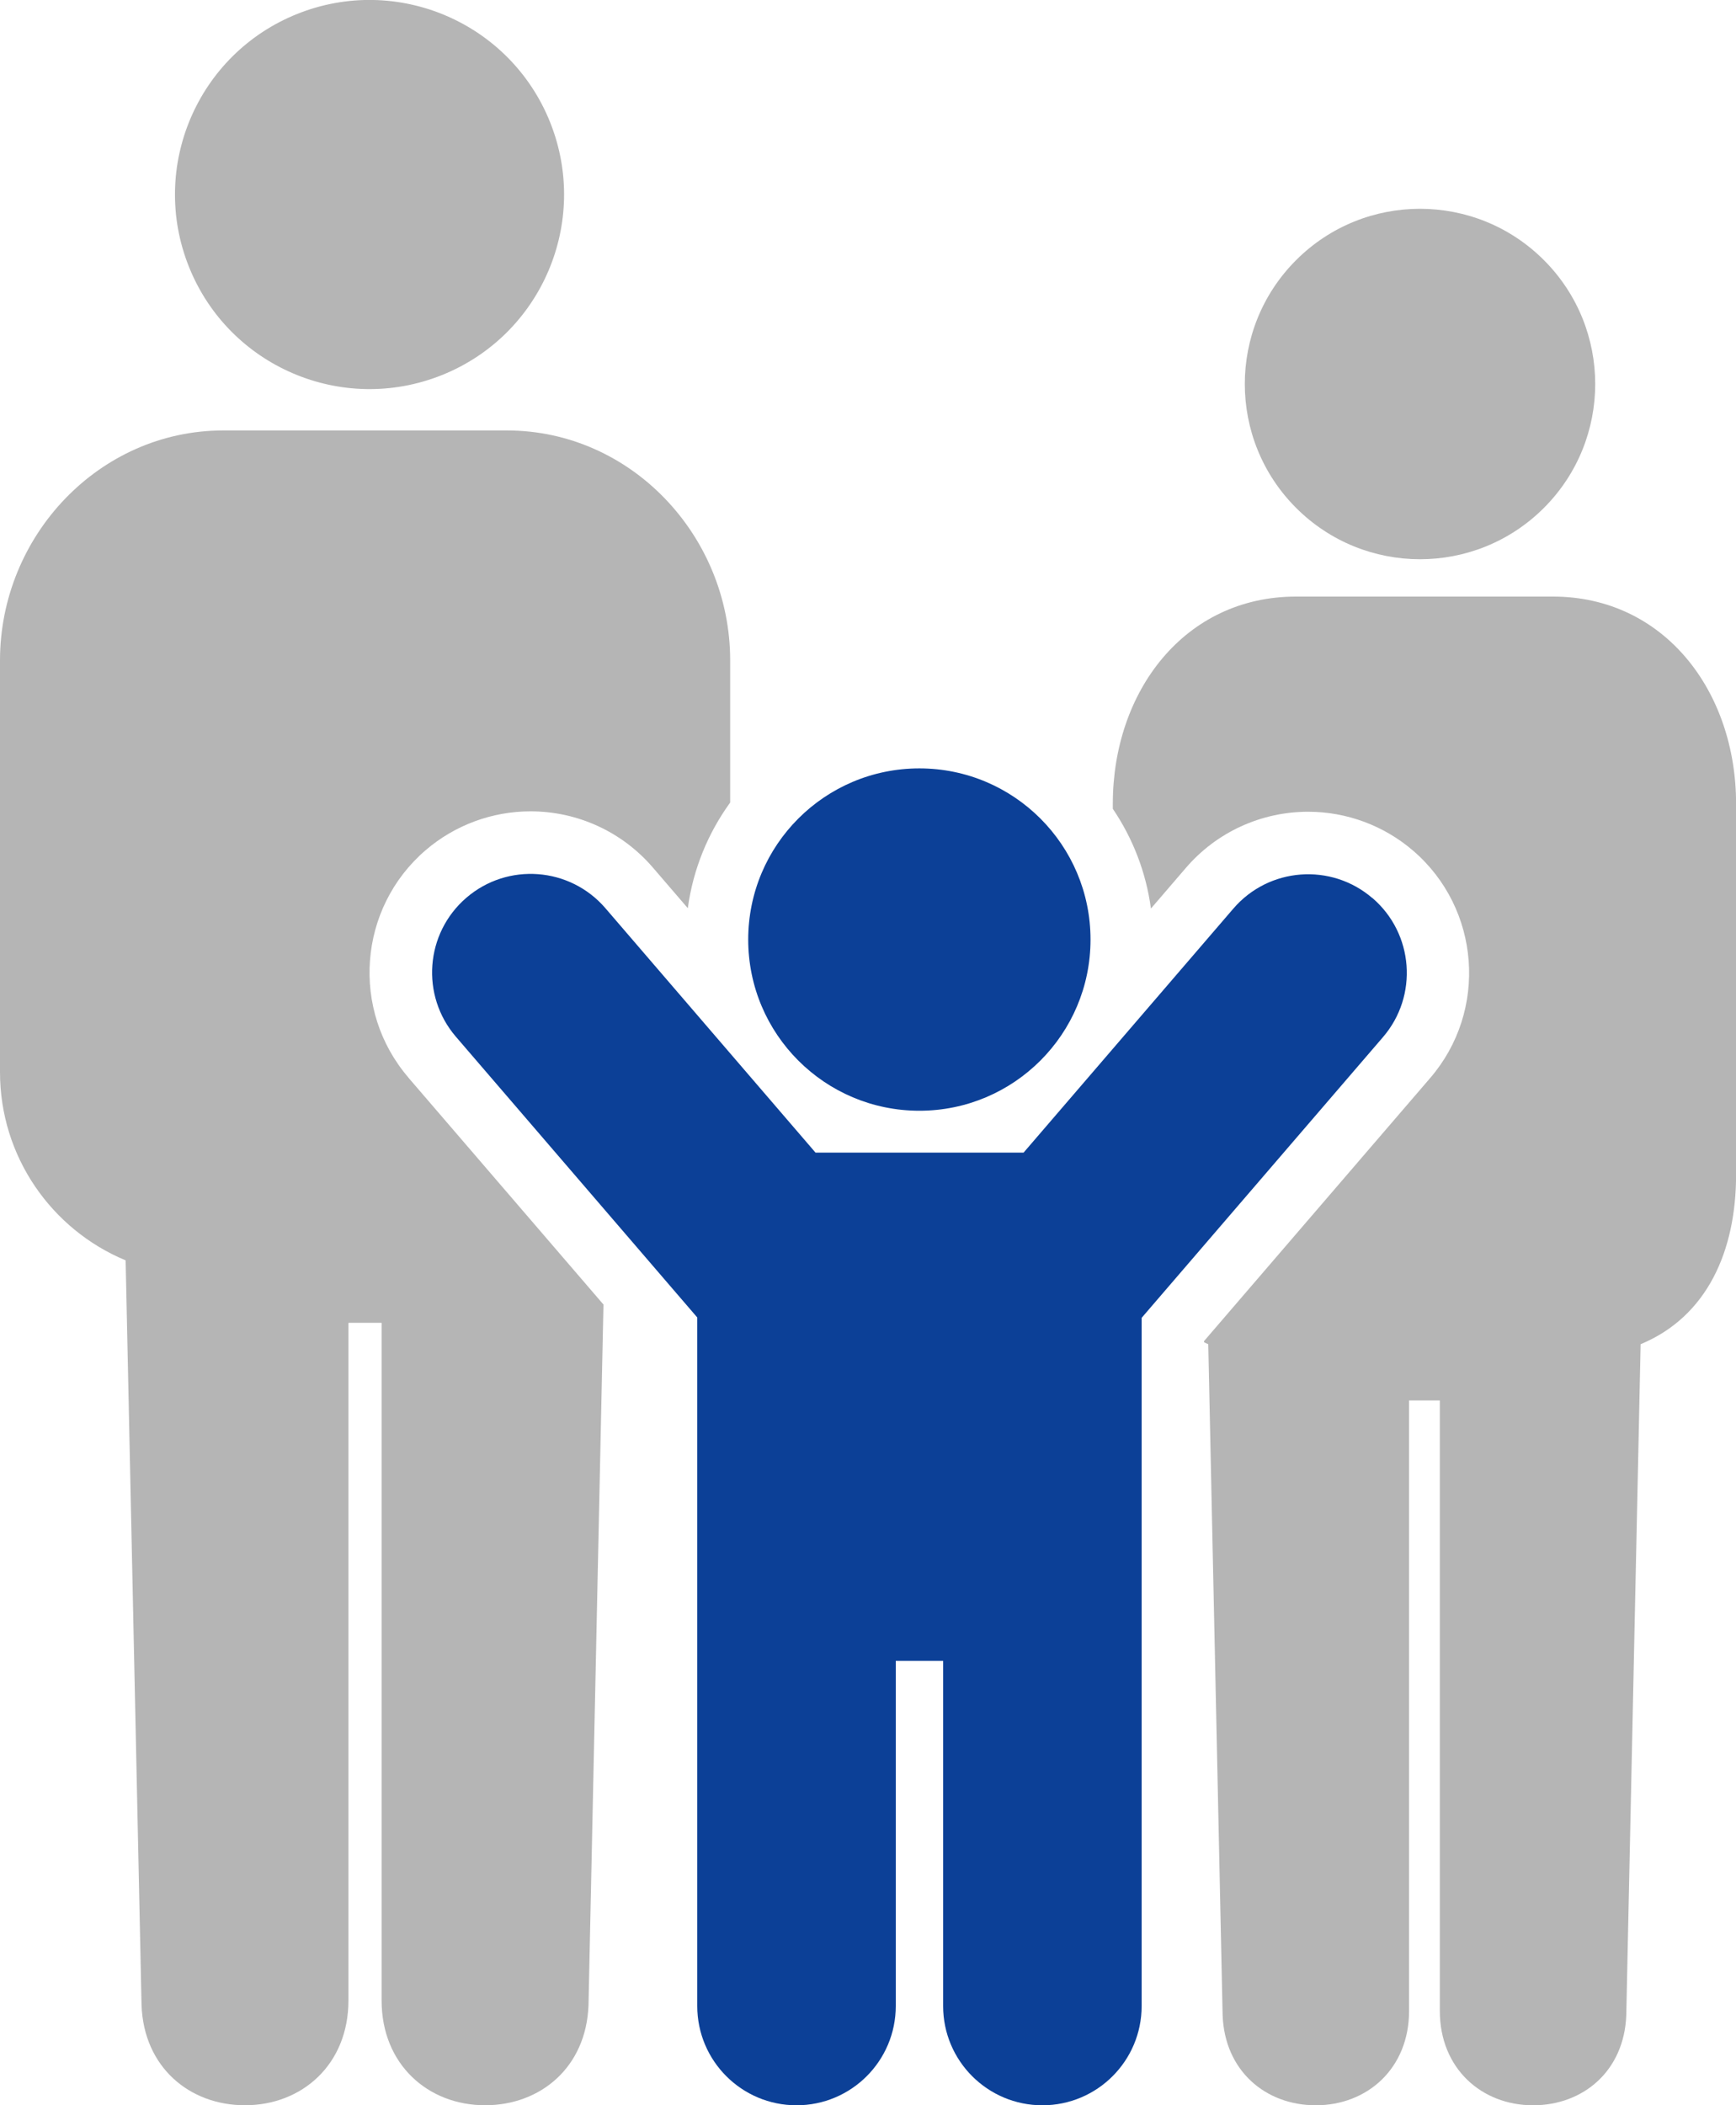
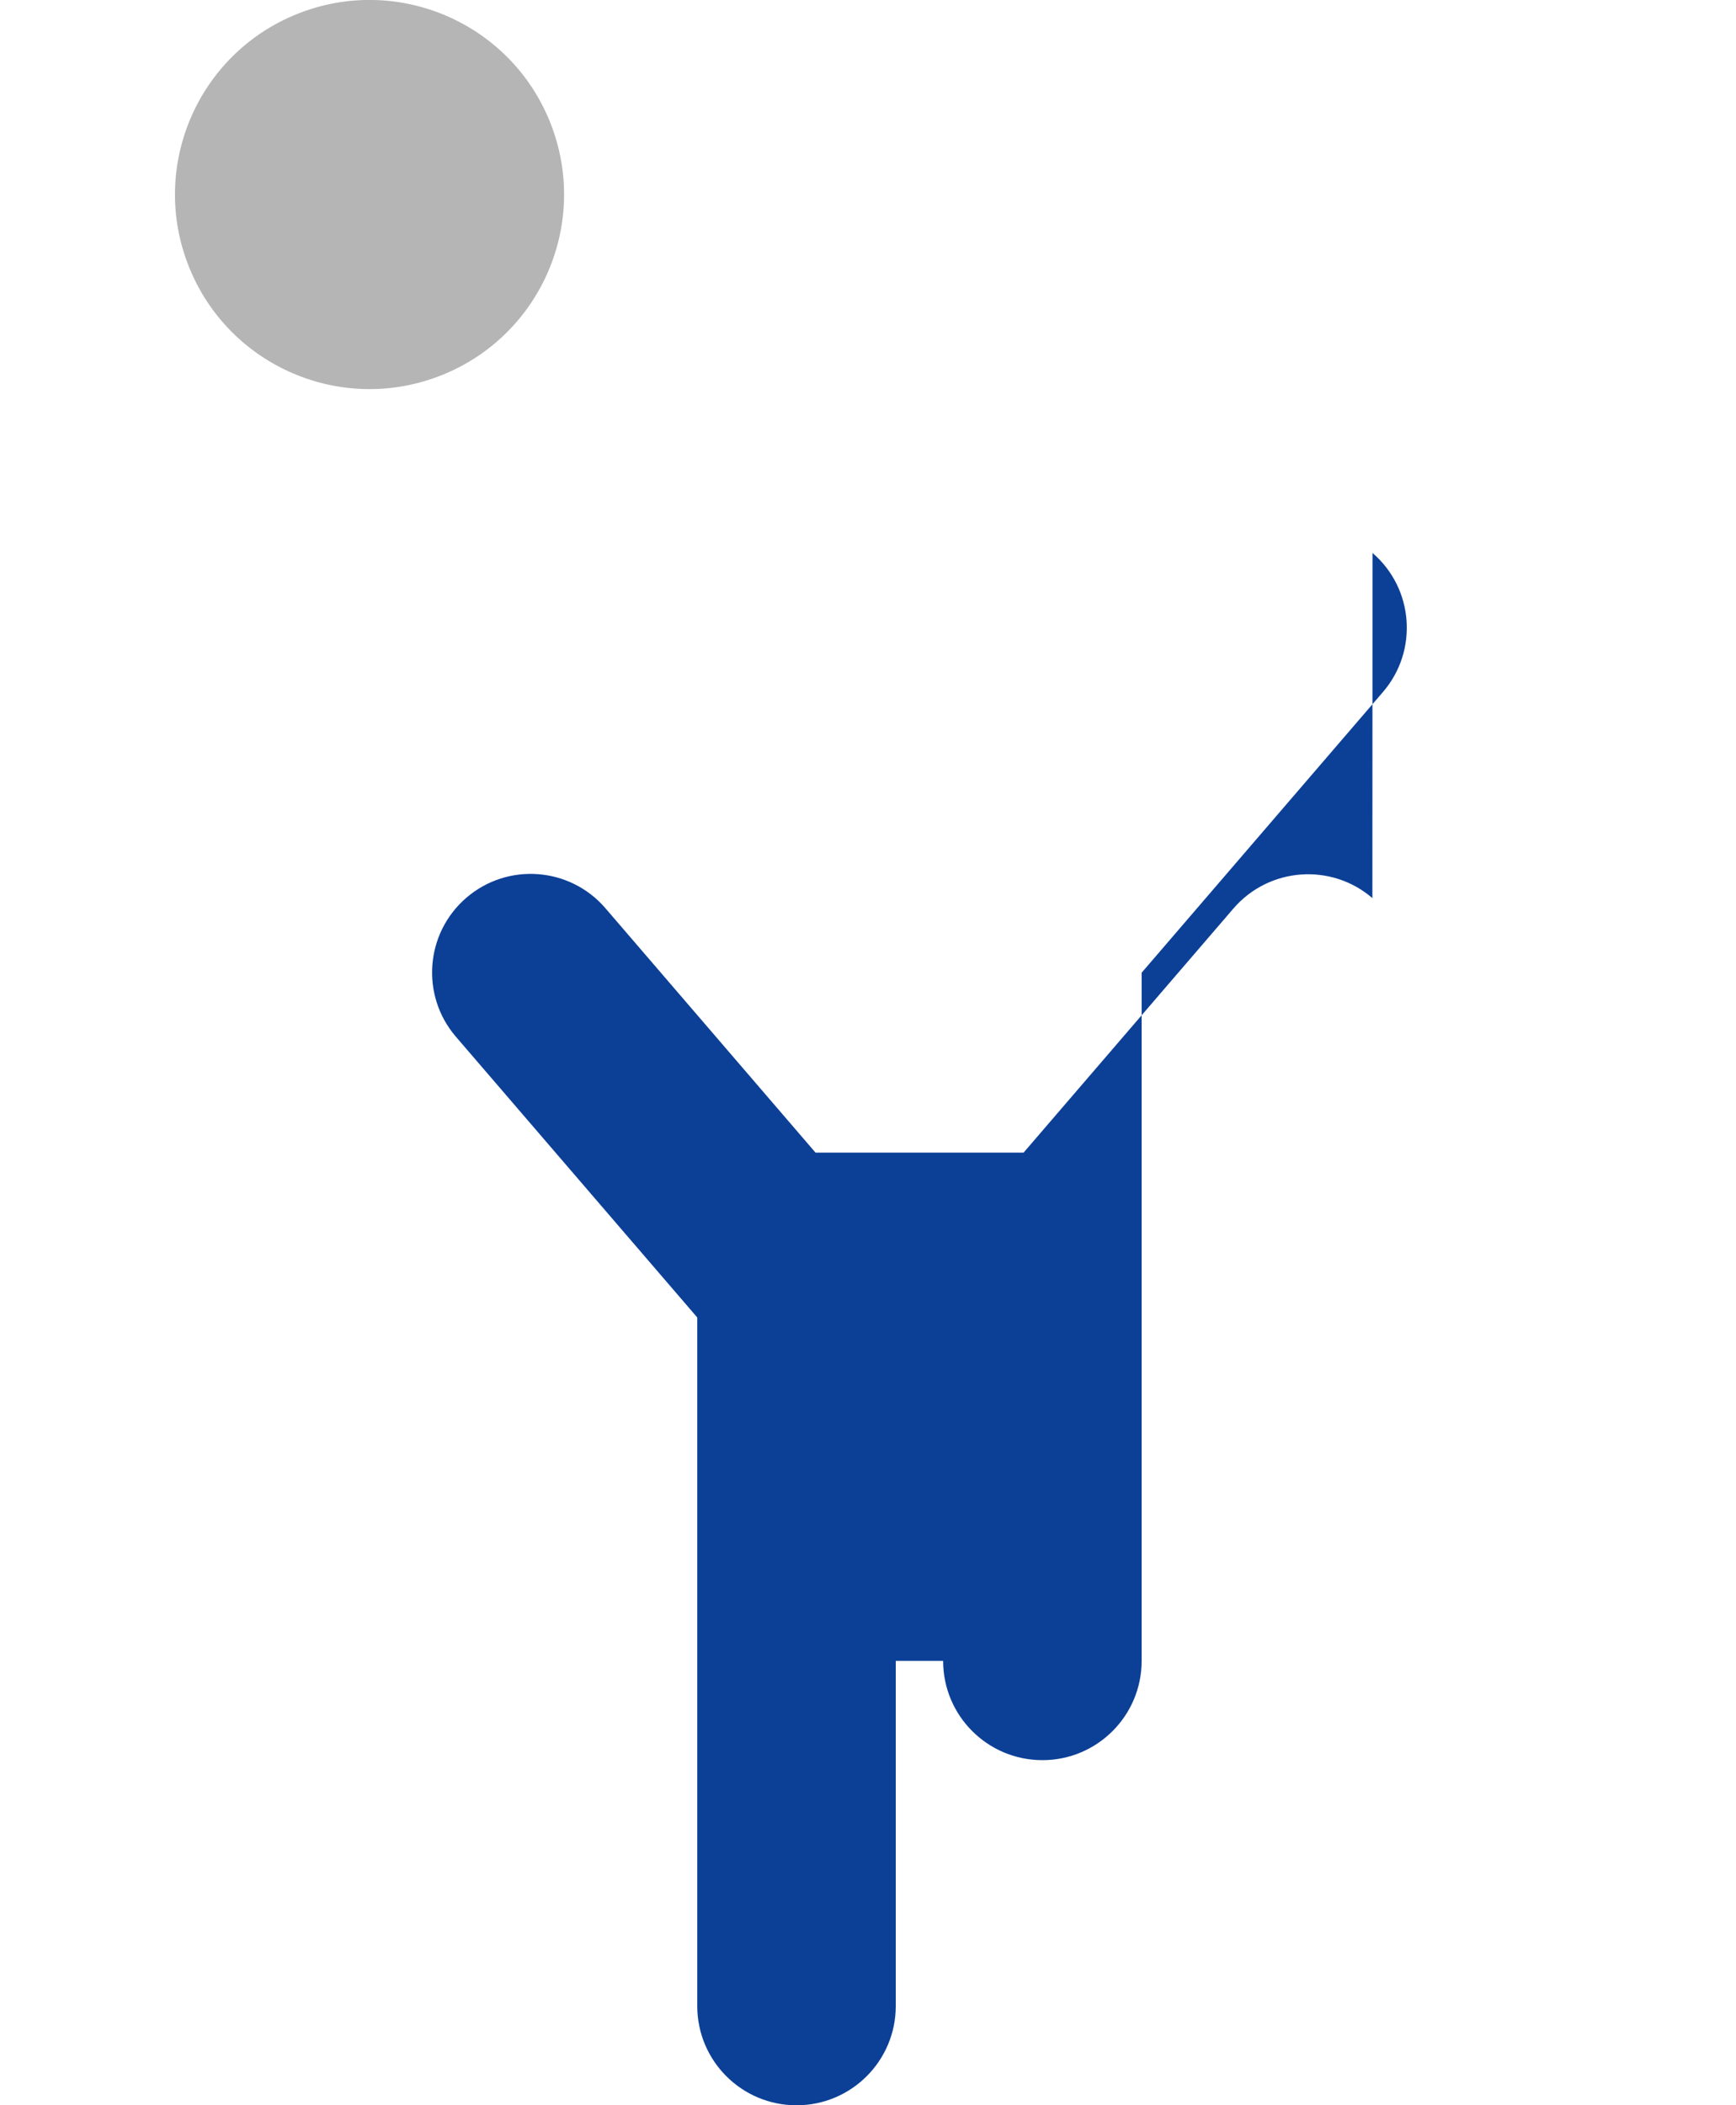
<svg xmlns="http://www.w3.org/2000/svg" version="1.1" viewBox="0 0 424.48 514.71">
  <defs>
    <style>
      .cls-1 {
        fill: #0c4097;
      }

      .cls-2 {
        fill: #b5b5b5;
      }
    </style>
  </defs>
  <g>
    <g id="_x32_">
      <g>
-         <circle class="cls-2" cx="347.21" cy="93.89" r="42.84" transform="translate(35.31 273.01) rotate(-45)" />
        <circle class="cls-2" cx="90.36" cy="47.56" r="47.56" transform="translate(-11.21 37.01) rotate(-21.83)" />
-         <path class="cls-2" d="M379.64,145.85h-62.7c-27.3,0-44.84,23.18-44.84,50.67v1.22c4.84,7.15,8.12,15.44,9.32,24.39l8.56-9.96c7.49-8.71,18.38-13.71,29.88-13.71,9.41,0,18.53,3.38,25.67,9.52,16.47,14.16,18.35,39.09,4.19,55.56l-55.31,64.33v.29c.35.16.67.33,1.03.48l3.51,164.04c.5,13.65,10.55,22.03,22.78,22.03h.01c12.59,0,22.8-9.01,22.8-23.07v-149.25h7.52v149.25c0,14.06,10.21,23.07,22.8,23.07h.01c12.23,0,22.28-8.39,22.78-22.03l3.51-164.04c16.25-6.75,23.34-22.77,23.34-41.46v-90.66c0-27.48-17.54-50.67-44.84-50.67Z" />
-         <path class="cls-2" d="M99.86,263.44c-14.16-16.47-12.28-41.39,4.19-55.56,7.14-6.14,16.26-9.52,25.68-9.52,11.5,0,22.39,5,29.88,13.71l8.57,9.97c1.29-9.55,4.95-18.37,10.36-25.83v-34.73c0-30.51-24.28-56.24-54.59-56.24H54.59c-30.31,0-54.59,25.74-54.59,56.24v100.64c0,20.75,12.69,38.53,30.72,46.02l3.89,182.1c.55,15.15,11.71,24.46,25.28,24.46h.01c13.98,0,25.3-10,25.3-25.61v-165.68h8.11v165.68c0,15.61,11.33,25.61,25.3,25.61h.01c13.58,0,24.73-9.31,25.28-24.46l3.66-171.3-47.73-55.51Z" />
        <g>
-           <circle class="cls-1" cx="224.8" cy="229.71" r="41.85" />
-           <path class="cls-1" d="M335.57,219.57c-10.09-8.68-25.31-7.53-33.99,2.56l-51.3,59.67h-50.87l-51.38-59.76c-8.68-10.09-23.9-11.24-33.99-2.56-10.09,8.68-11.24,23.9-2.56,33.99l59.01,68.63v168.34c0,13.4,10.86,24.27,24.27,24.27h0c13.4,0,24.27-10.86,24.27-24.27v-84.38h11.58v84.38c0,13.4,10.86,24.27,24.27,24.27h0c13.4,0,24.27-10.86,24.27-24.27v-168.25l59.01-68.63c8.68-10.09,7.53-25.31-2.56-33.99Z" />
+           <path class="cls-1" d="M335.57,219.57c-10.09-8.68-25.31-7.53-33.99,2.56l-51.3,59.67h-50.87l-51.38-59.76c-8.68-10.09-23.9-11.24-33.99-2.56-10.09,8.68-11.24,23.9-2.56,33.99l59.01,68.63v168.34c0,13.4,10.86,24.27,24.27,24.27h0c13.4,0,24.27-10.86,24.27-24.27v-84.38h11.58c0,13.4,10.86,24.27,24.27,24.27h0c13.4,0,24.27-10.86,24.27-24.27v-168.25l59.01-68.63c8.68-10.09,7.53-25.31-2.56-33.99Z" />
        </g>
      </g>
    </g>
  </g>
</svg>